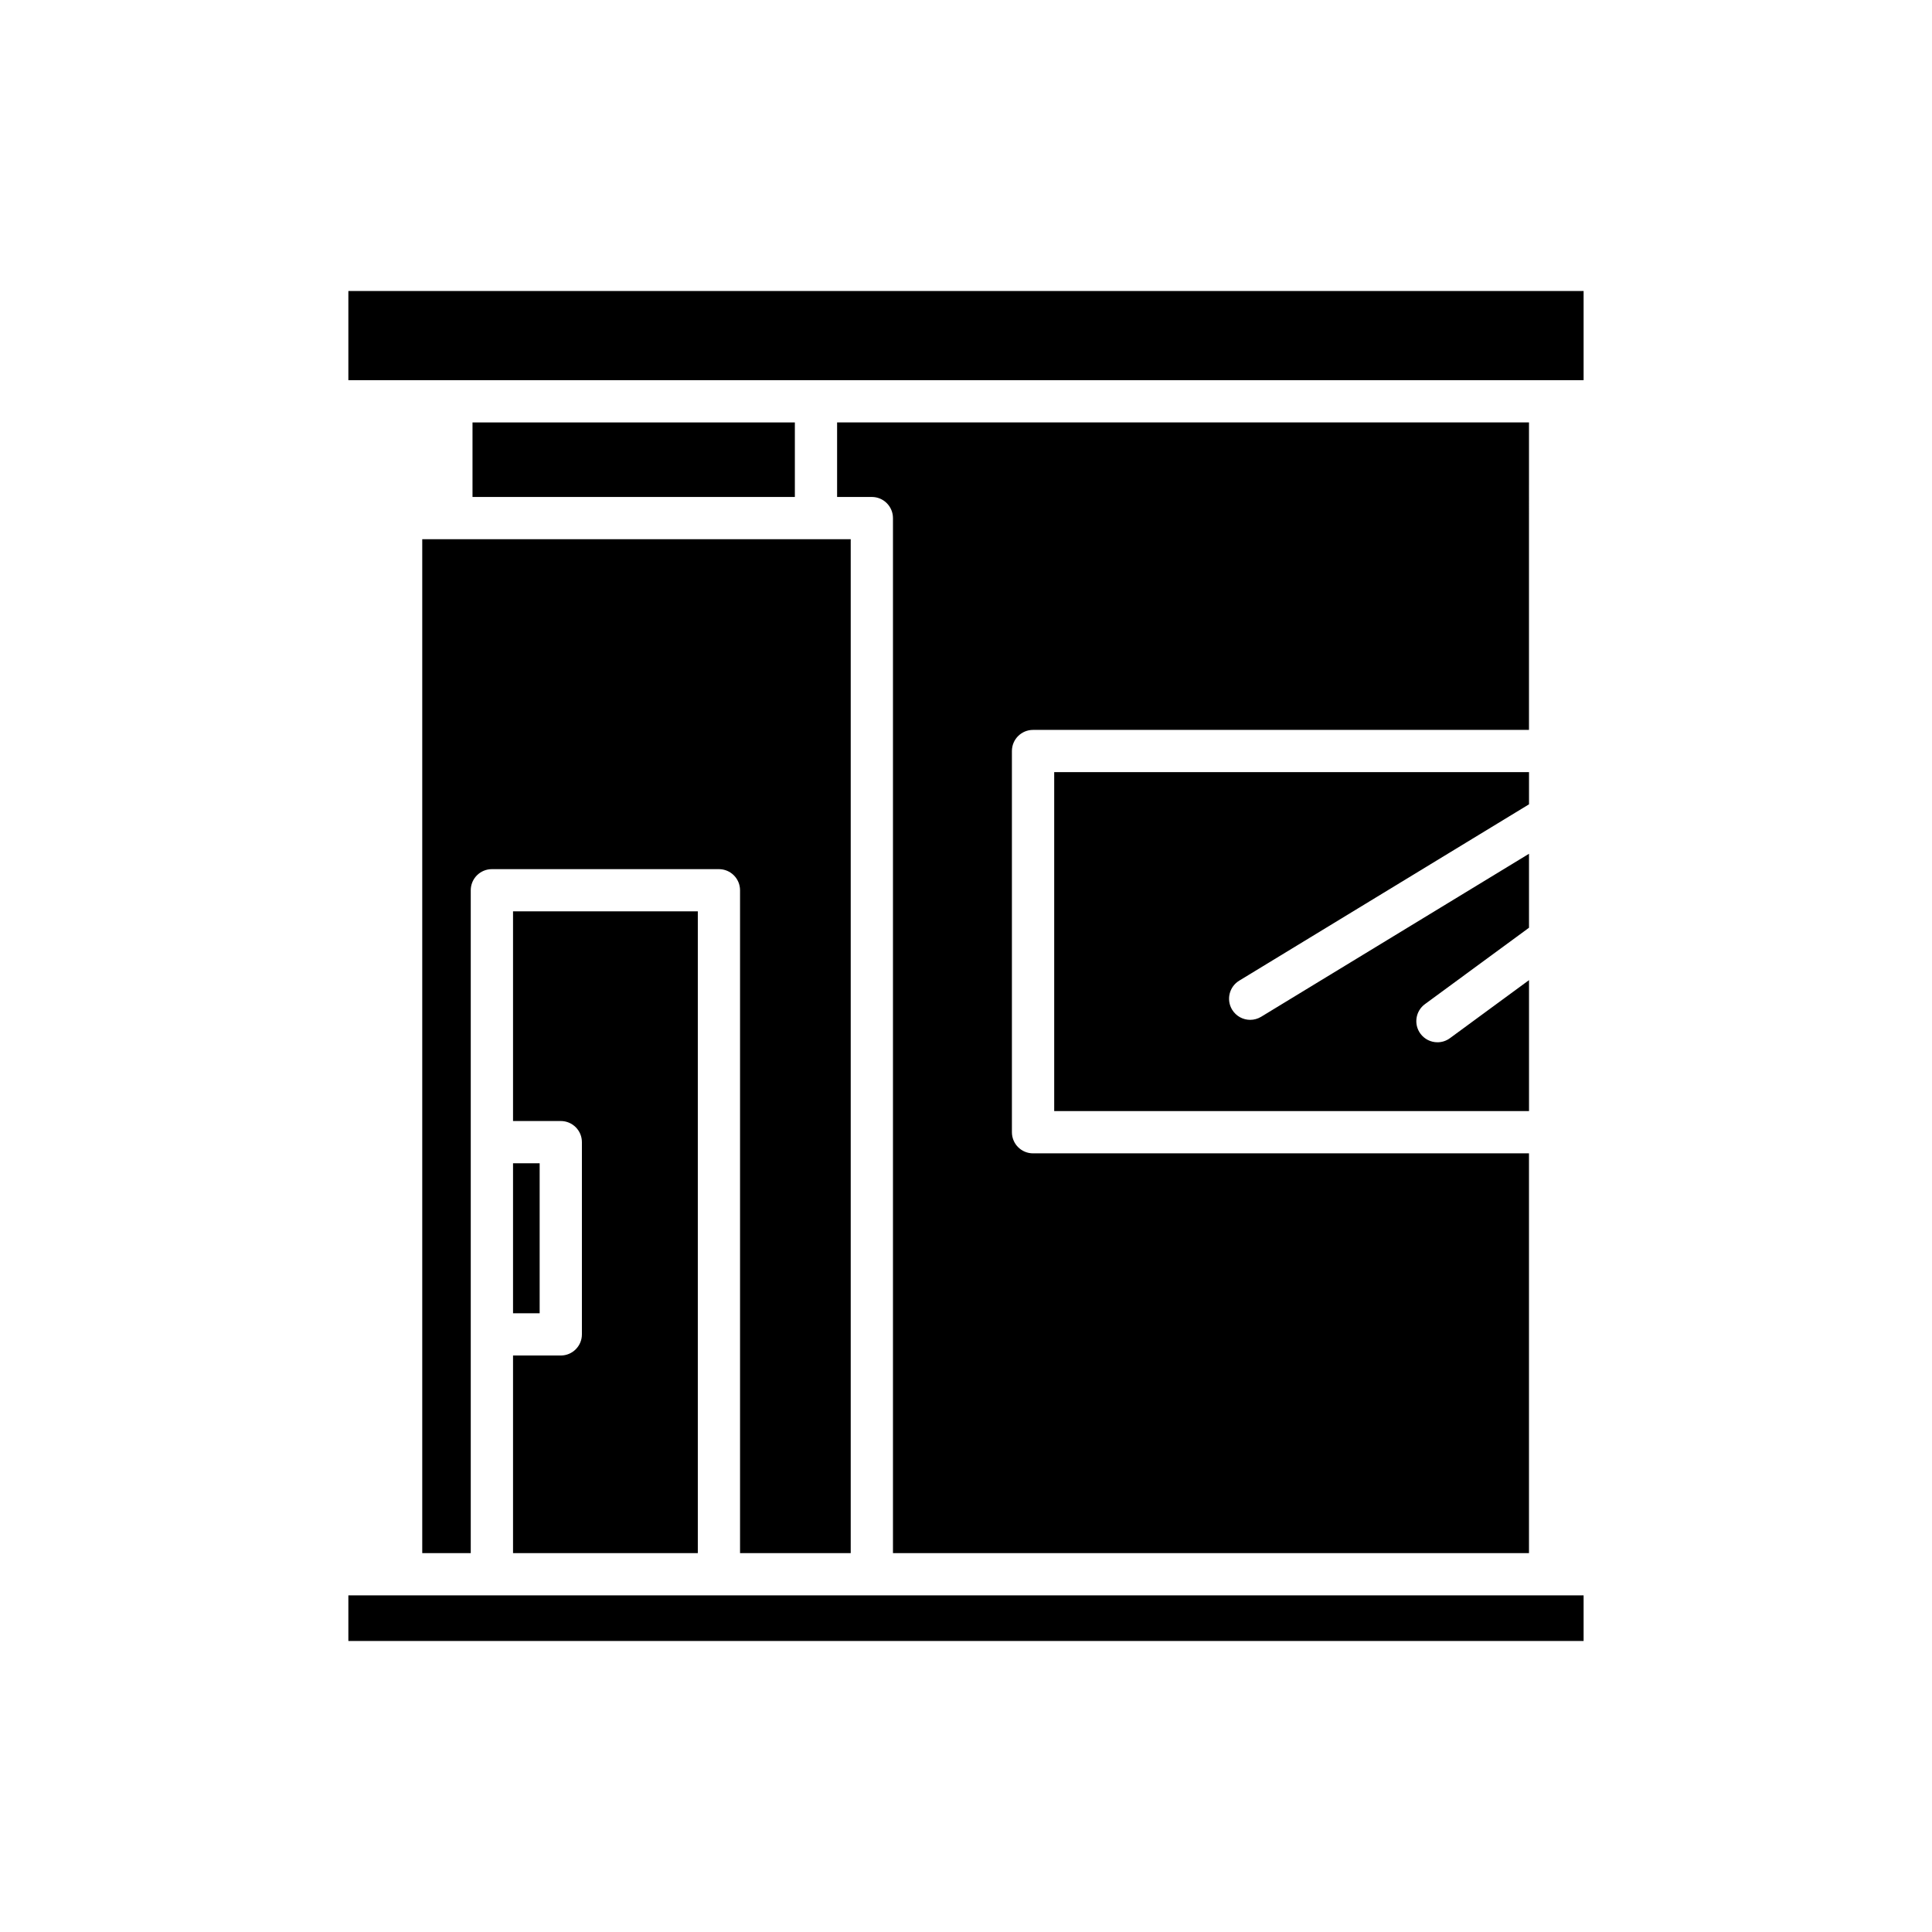
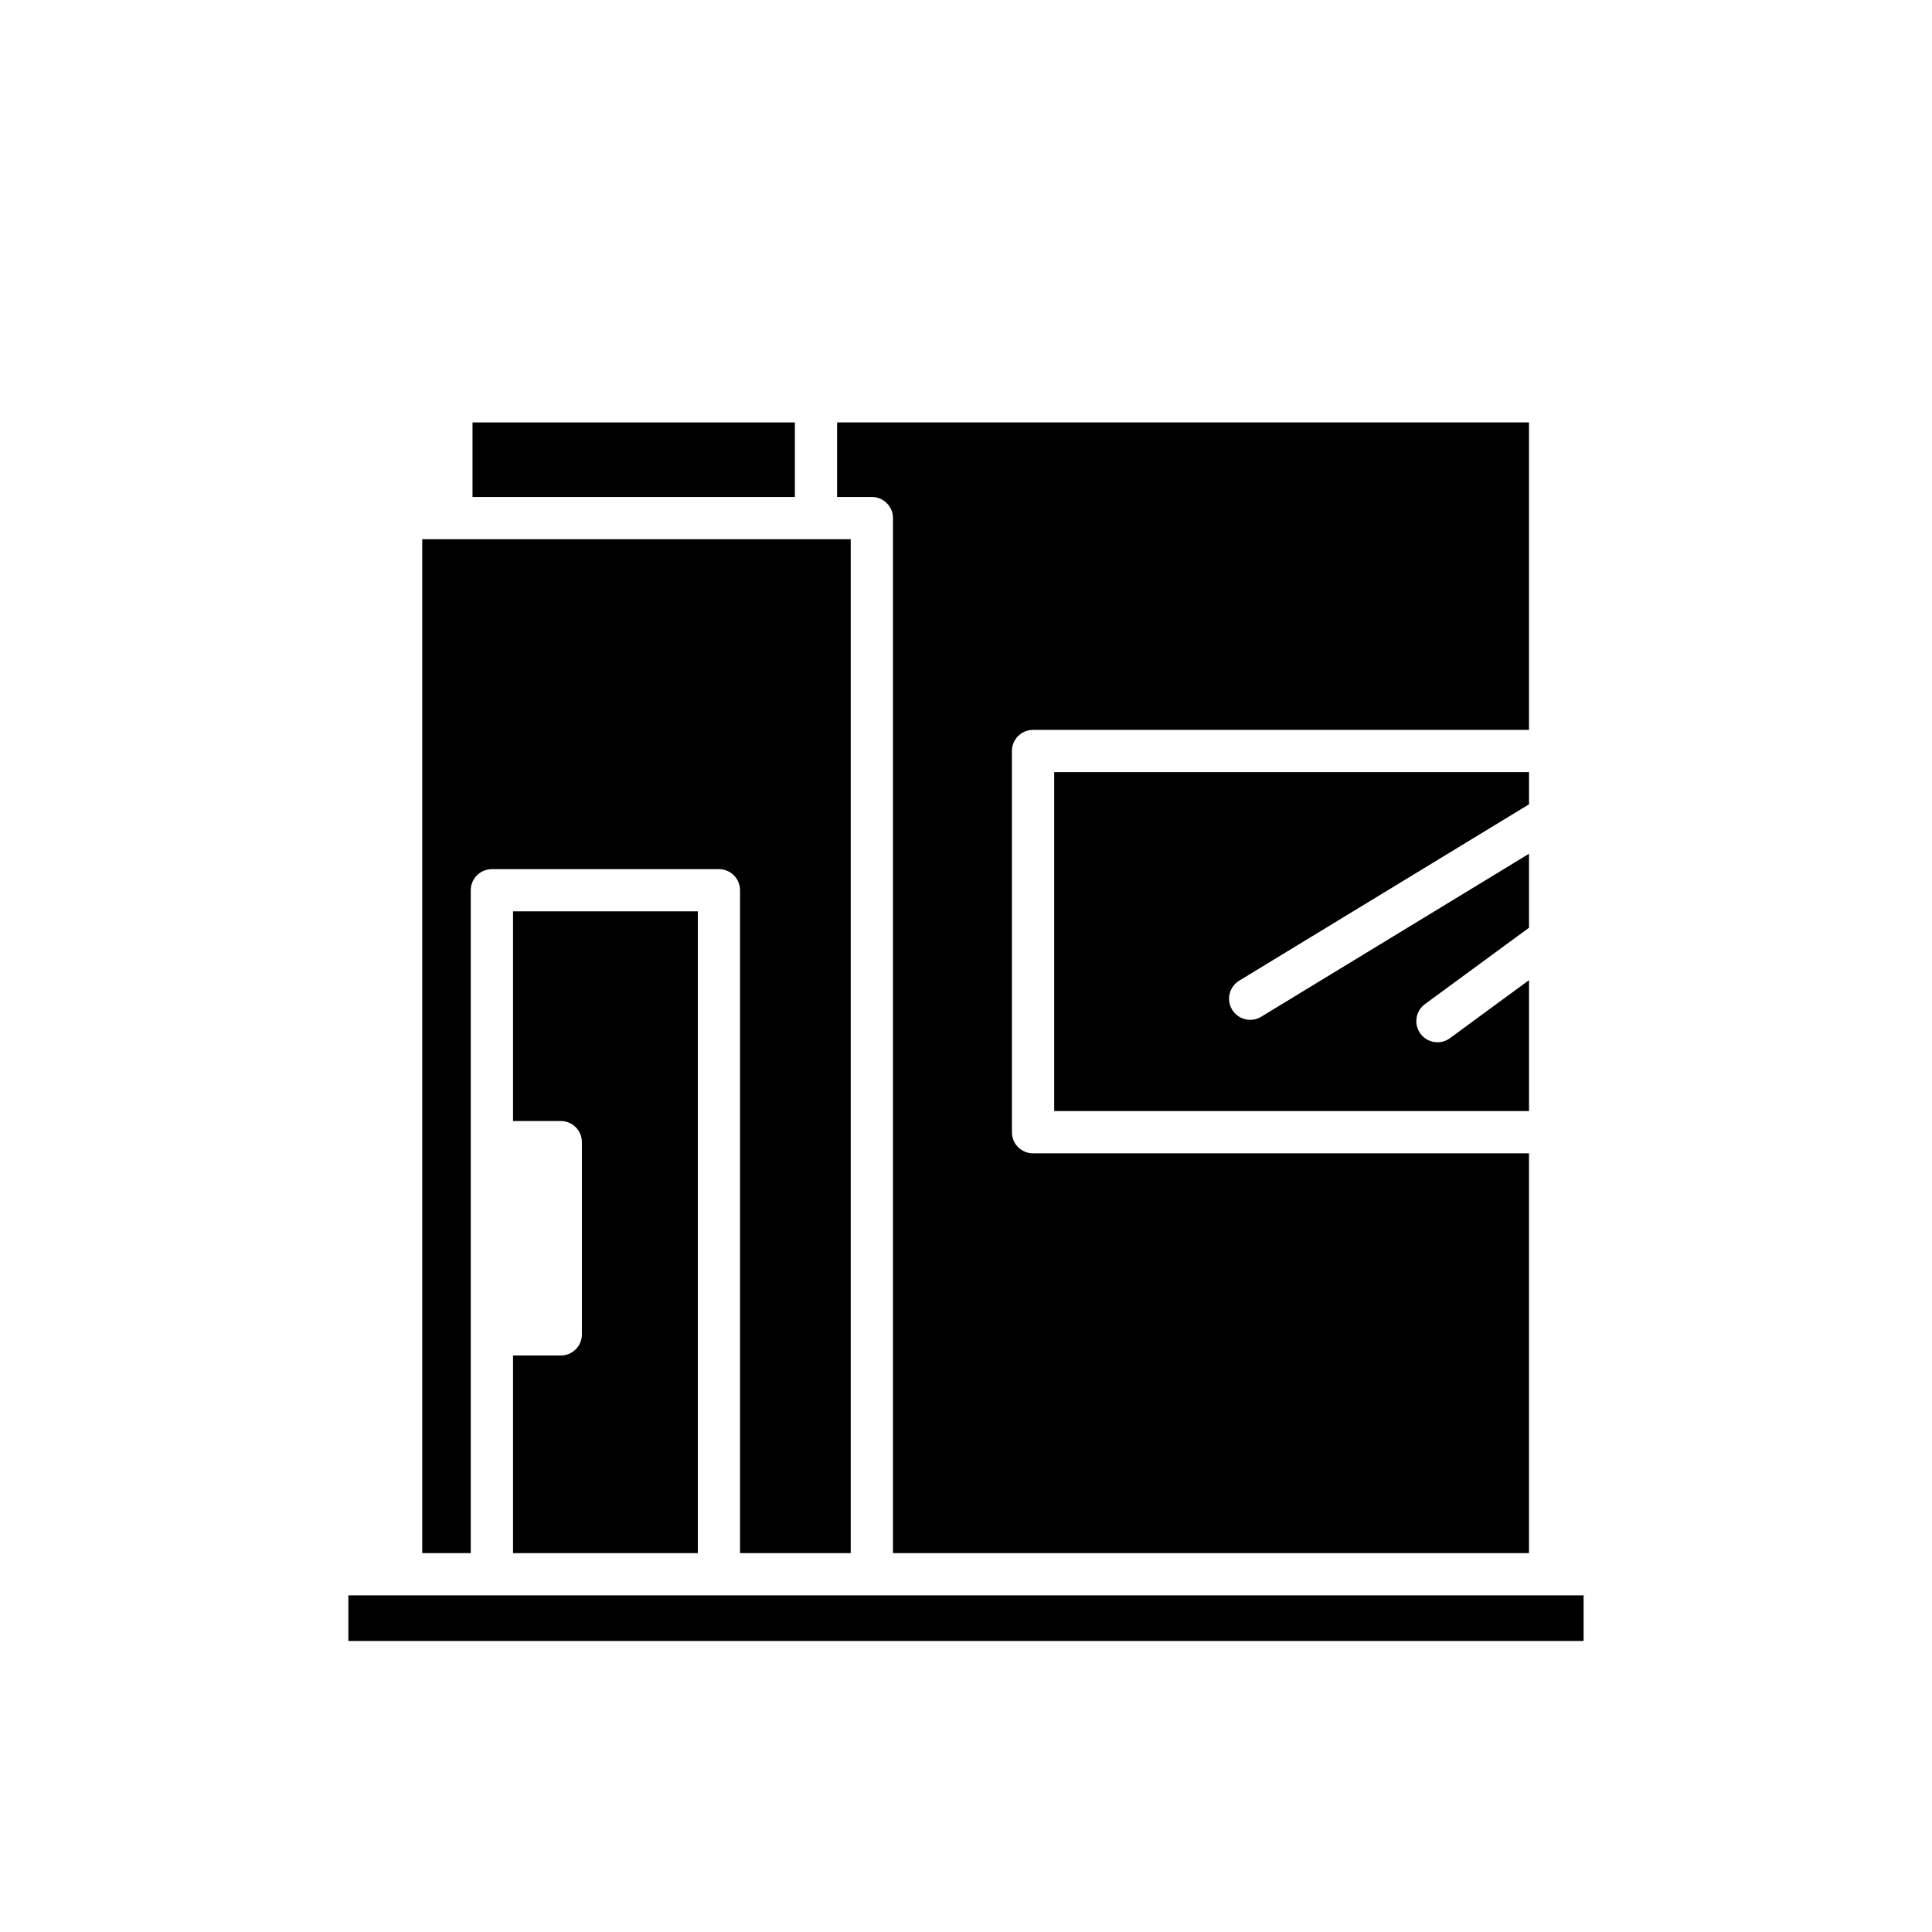
<svg xmlns="http://www.w3.org/2000/svg" fill="#000000" width="800px" height="800px" version="1.1" viewBox="144 144 512 512">
  <g>
    <path d="m236.32 566.79h327.35v12.086h-327.35z" />
    <path d="m279.96 555.59h48.969v-170.07h-48.969v55.562h12.652c3.09 0 5.598 2.504 5.598 5.598v50.945c0 3.094-2.508 5.598-5.598 5.598h-12.652z" />
-     <path d="m279.96 452.28h7.055v39.75h-7.055z" />
    <path d="m472.4 403.89 76.805-46.738v-8.523h-125.83v89.816h125.83v-34.699l-20.953 15.379c-0.996 0.734-2.16 1.09-3.309 1.09-1.723 0-3.422-0.793-4.519-2.285-1.828-2.492-1.293-5.996 1.199-7.824l27.578-20.246v-19.602l-70.98 43.195c-0.91 0.551-1.914 0.816-2.906 0.816-1.891 0-3.734-0.957-4.789-2.691-1.602-2.637-0.766-6.078 1.875-7.688z" />
    <path d="m549.2 255.95h-183.36v19.75h9.207c3.09 0 5.598 2.504 5.598 5.598v274.29h168.55v-105.94h-131.43c-3.09 0-5.598-2.504-5.598-5.598v-101.02c0-3.094 2.508-5.598 5.598-5.598h131.43z" />
-     <path d="m236.32 221.12h327.35v23.633h-327.35z" />
    <path d="m269.22 255.95h85.426v19.75h-85.426z" />
    <path d="m369.45 555.59v-268.69h-113.55v268.69h12.855v-175.66c0-3.094 2.508-5.598 5.598-5.598h60.168c3.09 0 5.598 2.504 5.598 5.598v175.67z" />
  </g>
</svg>